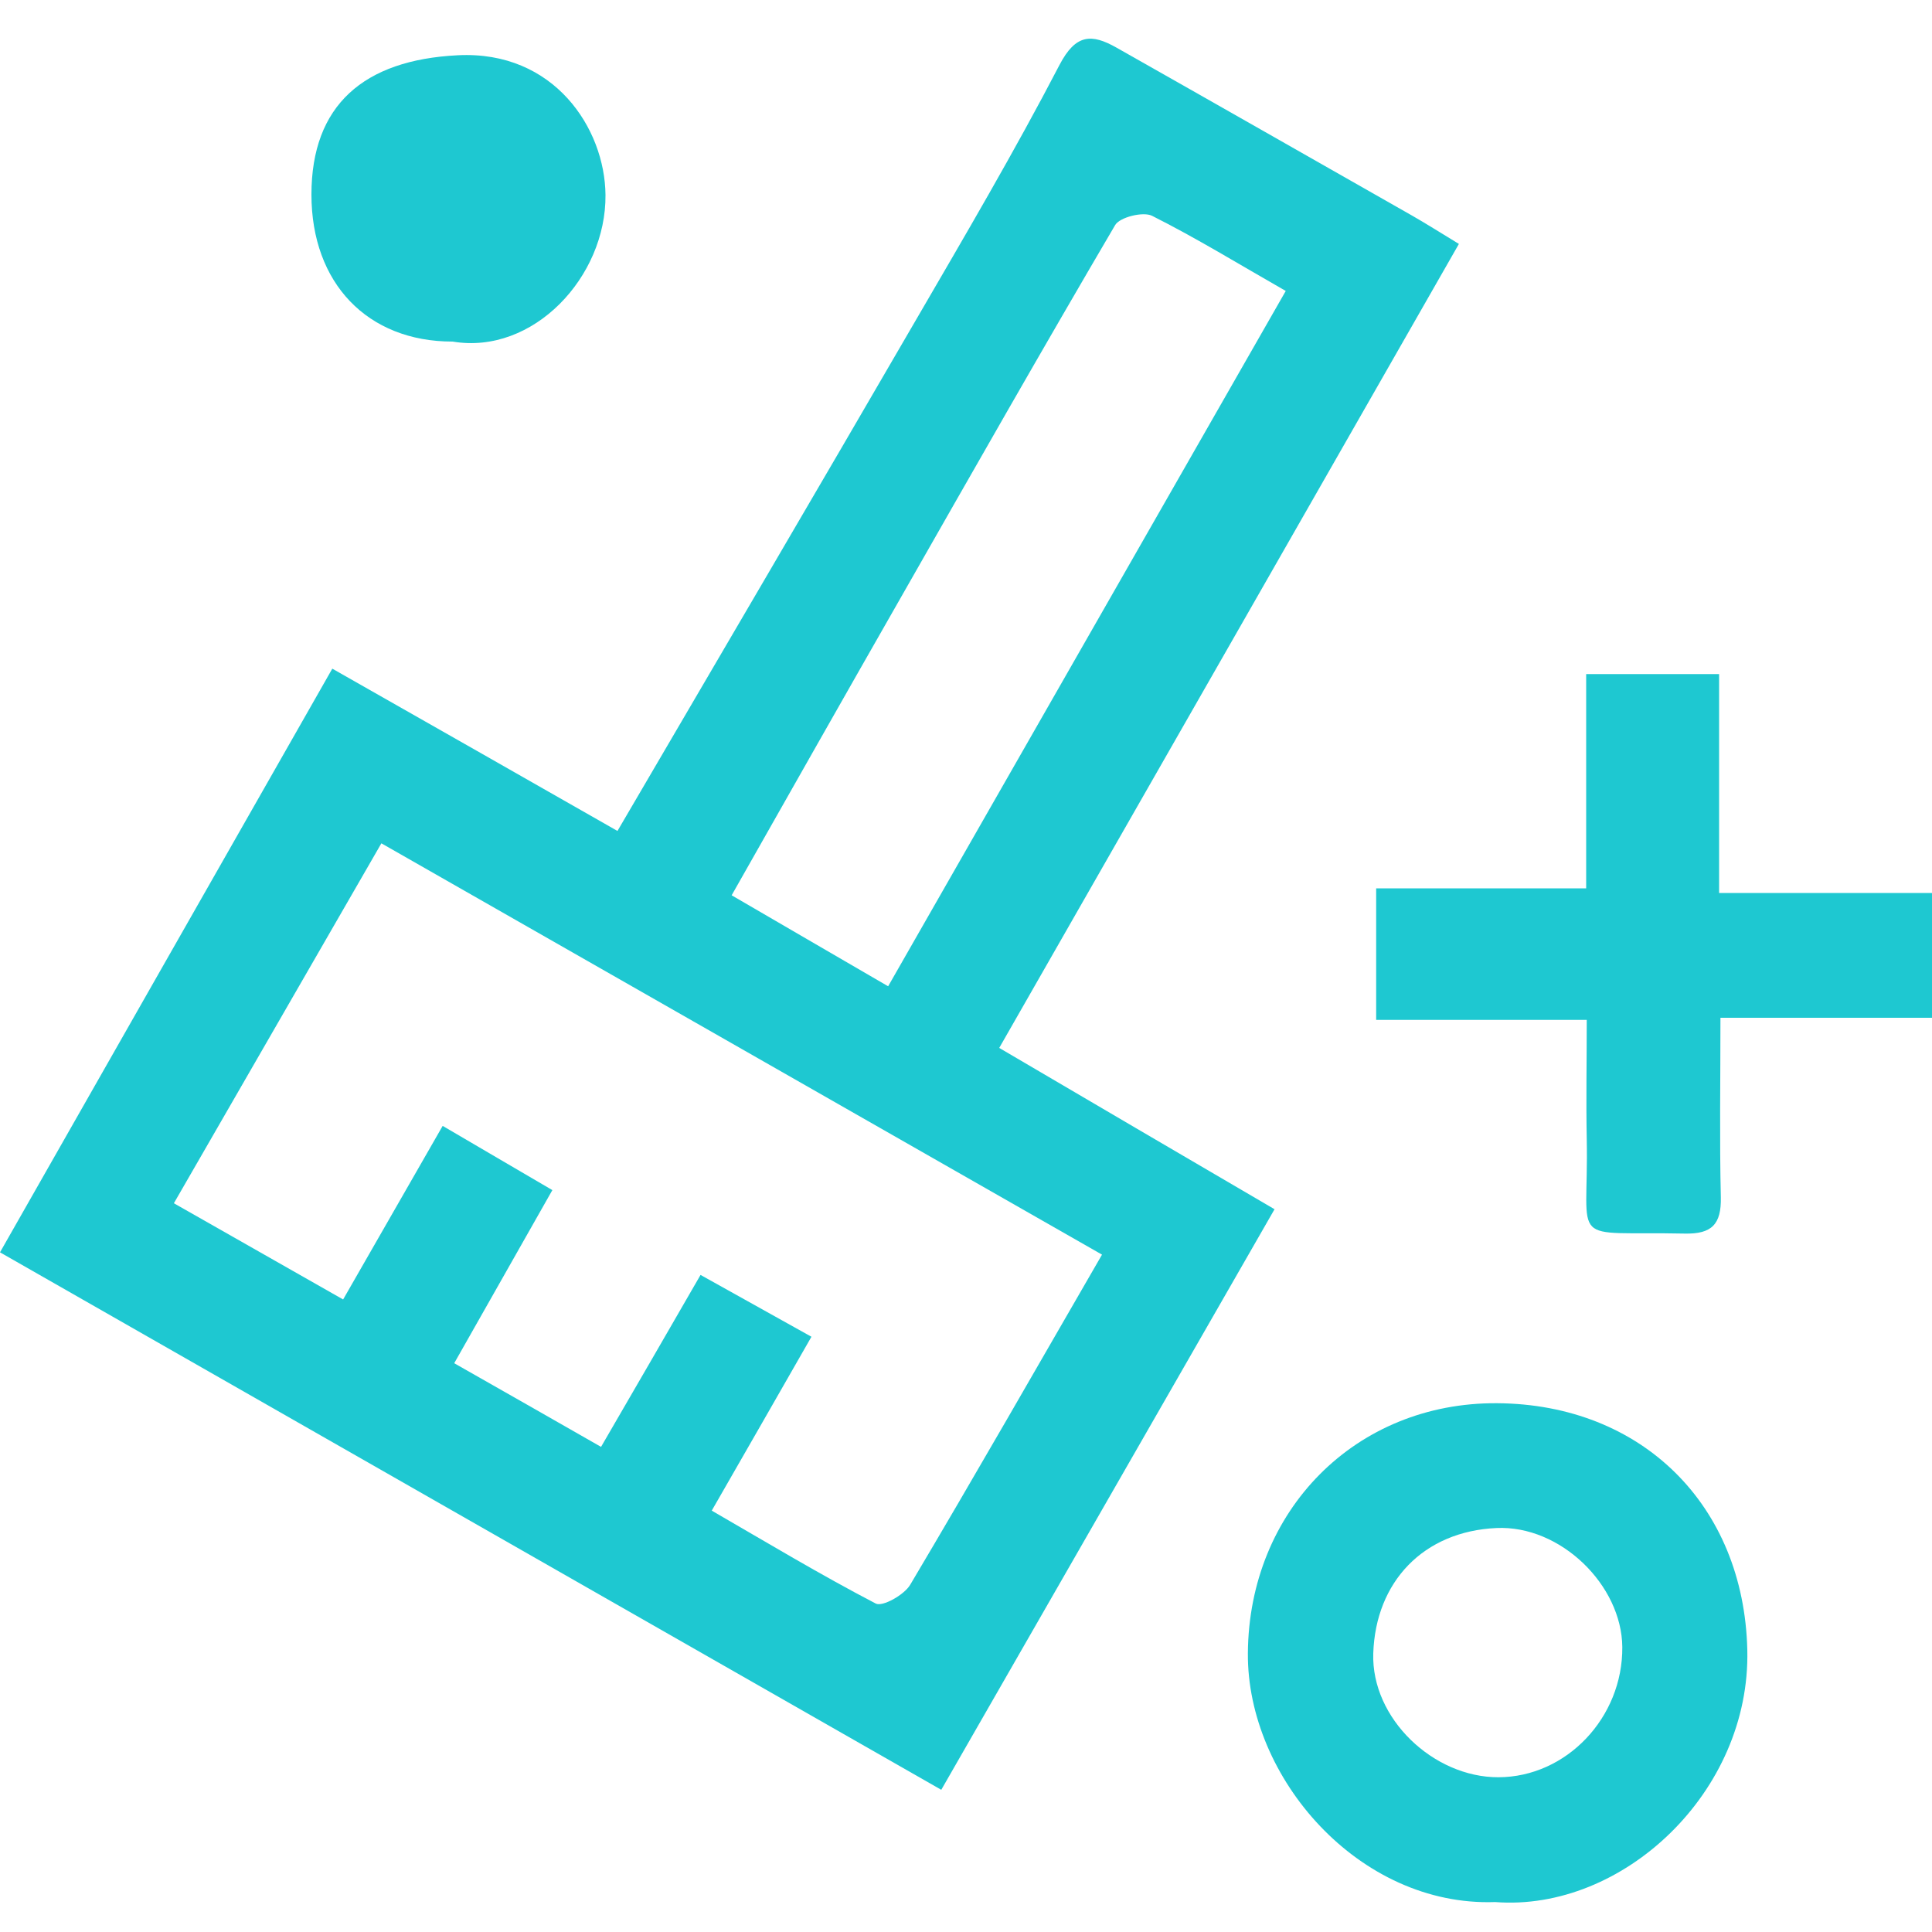
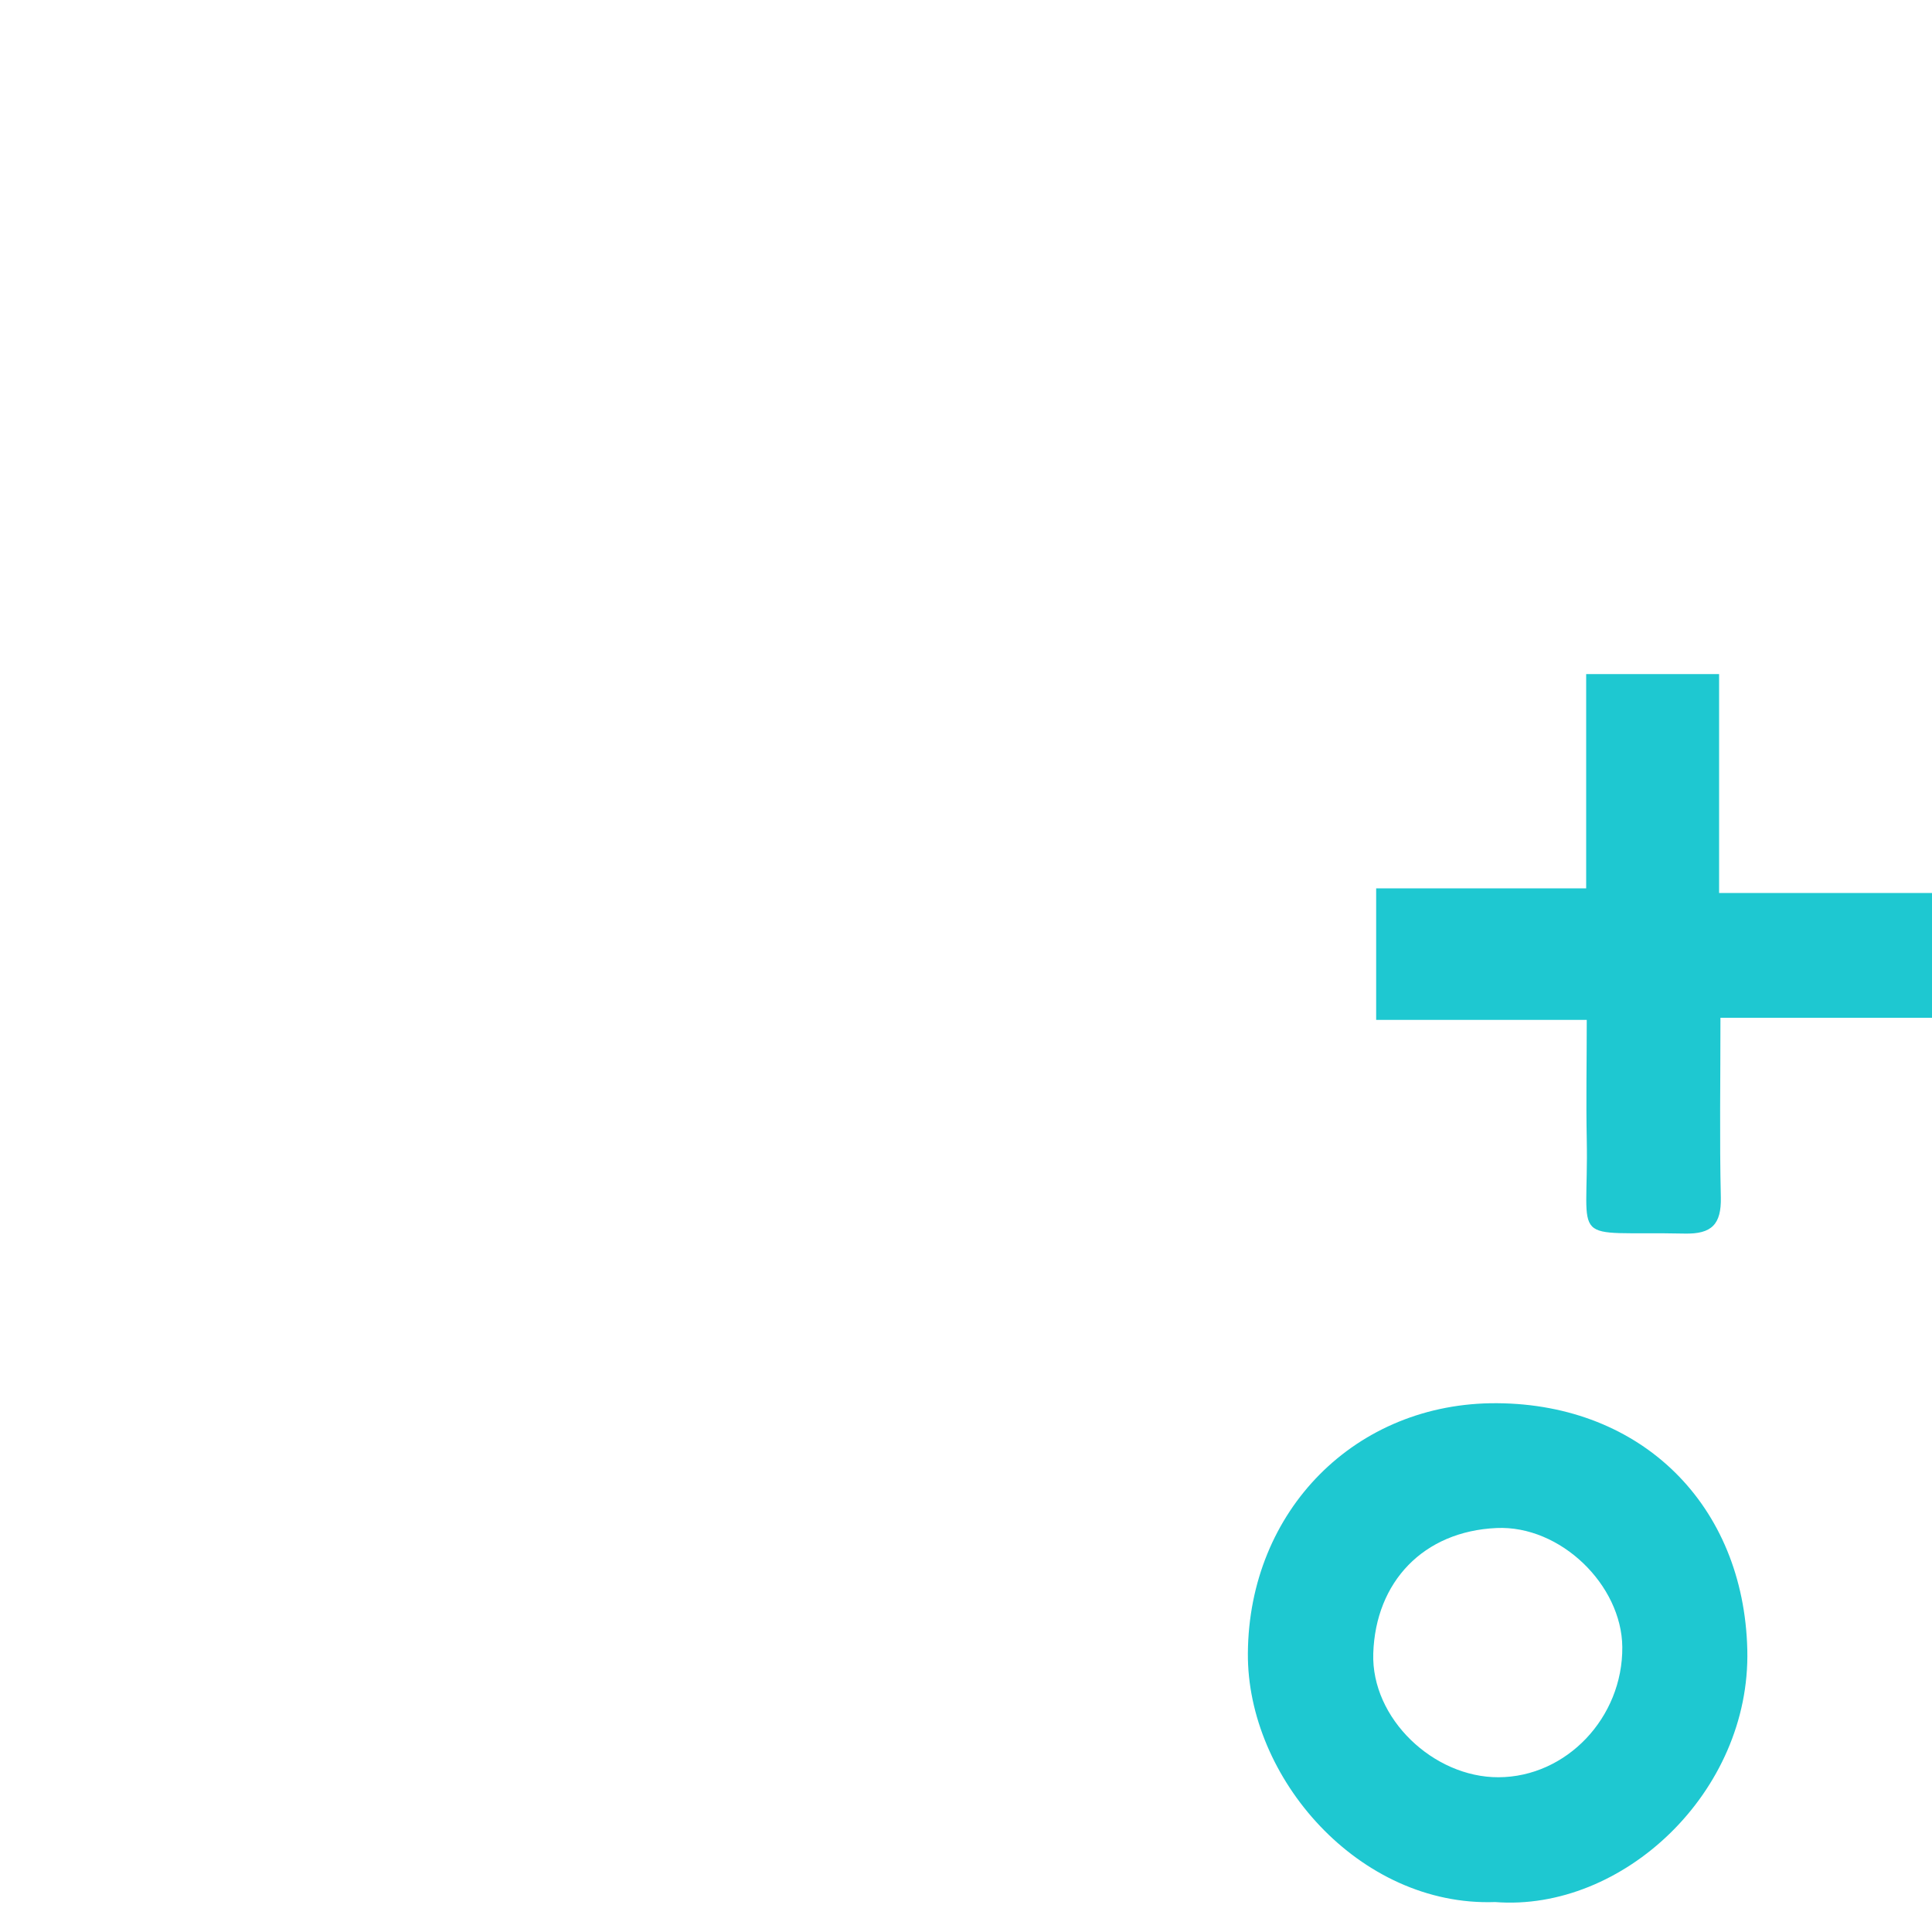
<svg xmlns="http://www.w3.org/2000/svg" width="100" height="100" viewBox="0 0 100 100" fill="none">
  <g clip-path="url(#clip0_7682_9598)">
-     <path d="M75.51 12.63C67.59 26.48 59.76 40.19 51.72 54.24C56.35 56.96 61.13 59.76 65.97 62.59C60.23 72.59 54.52 82.53 48.72 92.64C32.41 83.33 16.25 74.1 0 64.82C5.75 54.71 11.42 44.76 17.2 34.61C22.22 37.46 27.12 40.25 31.96 43.01C37.13 34.17 42.29 25.38 47.41 16.56C49.95 12.19 52.51 7.84 54.84 3.36C55.68 1.75 56.5 1.74 57.78 2.46C62.89 5.35 67.99 8.26 73.09 11.16C73.79 11.56 74.47 11.99 75.52 12.63H75.51ZM22.92 58.28C24.84 59.41 26.7 60.49 28.59 61.6C26.87 64.63 25.22 67.54 23.51 70.56C26.03 71.99 28.52 73.41 31.11 74.89C32.84 71.91 34.52 69.01 36.26 65.99C38.21 67.08 40.08 68.12 42 69.19C40.3 72.16 38.64 75.06 36.84 78.19C39.66 79.82 42.45 81.5 45.33 83C45.68 83.18 46.8 82.55 47.11 82.03C50.47 76.37 53.74 70.65 57.04 64.94C44.54 57.81 32.21 50.76 19.74 43.65C16.08 50 12.57 56.09 9 62.28C12.05 64.01 14.85 65.61 17.76 67.26C19.53 64.17 21.17 61.32 22.91 58.28H22.92ZM66.55 15.06C64.15 13.69 61.94 12.33 59.63 11.17C59.17 10.94 57.96 11.24 57.72 11.65C53.99 18 50.35 24.4 46.7 30.8C43.78 35.91 40.88 41.03 37.87 46.34C40.44 47.84 43.12 49.39 45.97 51.05C52.83 39.06 59.62 27.18 66.55 15.06Z" fill="#1EC8D1" />
    <path d="M77.39 98.45C70.34 98.7 64.54 92.01 64.59 85.57C64.64 78.19 70.16 72.58 77.49 72.63C84.99 72.68 90.26 77.91 90.44 85.39C90.62 92.76 83.99 98.96 77.39 98.45ZM77.56 91.99C81.08 91.98 84 88.9 83.97 85.25C83.94 82.04 80.77 78.94 77.46 79.09C73.68 79.26 71.2 81.87 71.08 85.58C70.97 88.94 74.19 92 77.56 91.99Z" fill="#1EC8D1" />
    <path d="M89.05 52.67C89.05 56 89 58.99 89.07 61.97C89.1 63.37 88.6 63.88 87.2 63.85C81.06 63.72 82.24 64.61 82.13 58.97C82.09 56.98 82.13 55 82.13 52.79H71.23V45.98H82.1V34.89H88.98V46.22H100V52.68H89.05V52.67Z" fill="#1EC8D1" />
-     <path d="M23.42 17.68C19.02 17.68 16.12 14.66 16.12 10.07C16.12 5.45 18.82 3.1 23.7 2.86C28.68 2.61 31.31 6.65 31.34 10.09C31.38 14.33 27.6 18.38 23.43 17.68H23.42Z" fill="#1EC8D1" />
  </g>
  <defs>
    <clipPath id="clip0_7682_9598">
      <rect width="100" height="96.48" fill="white" transform="translate(0 2)" />
    </clipPath>
  </defs>
</svg>